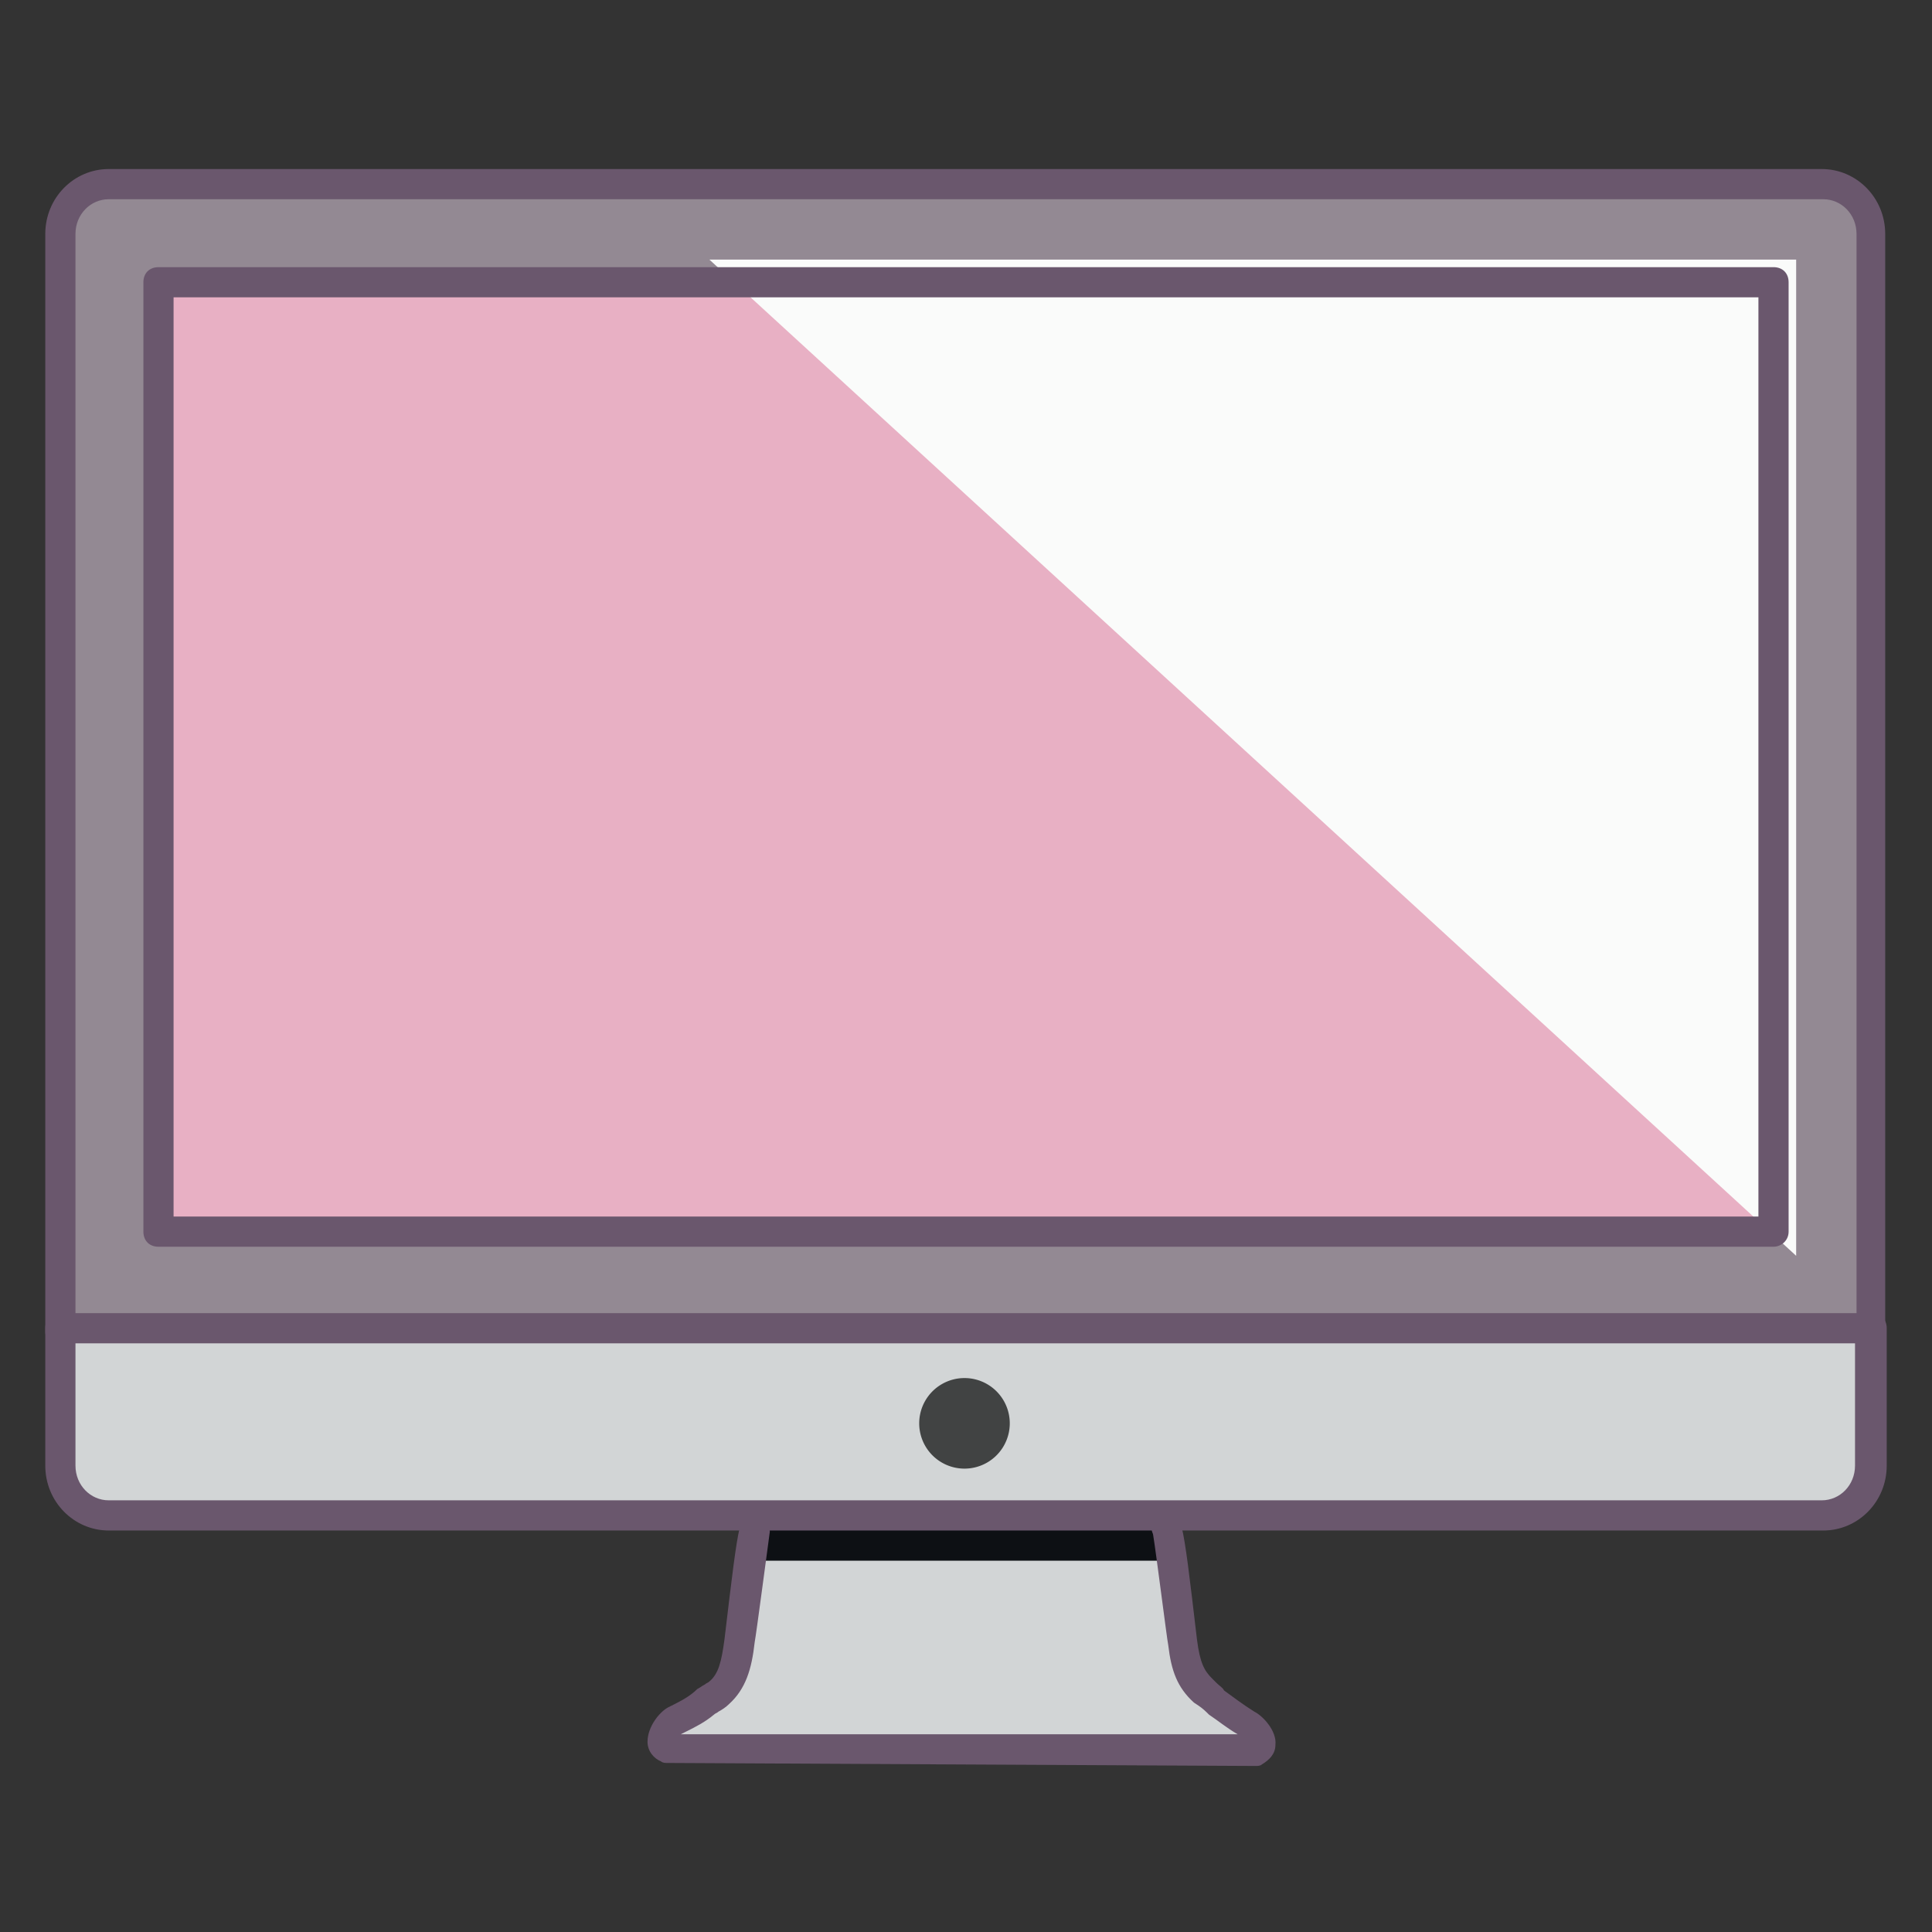
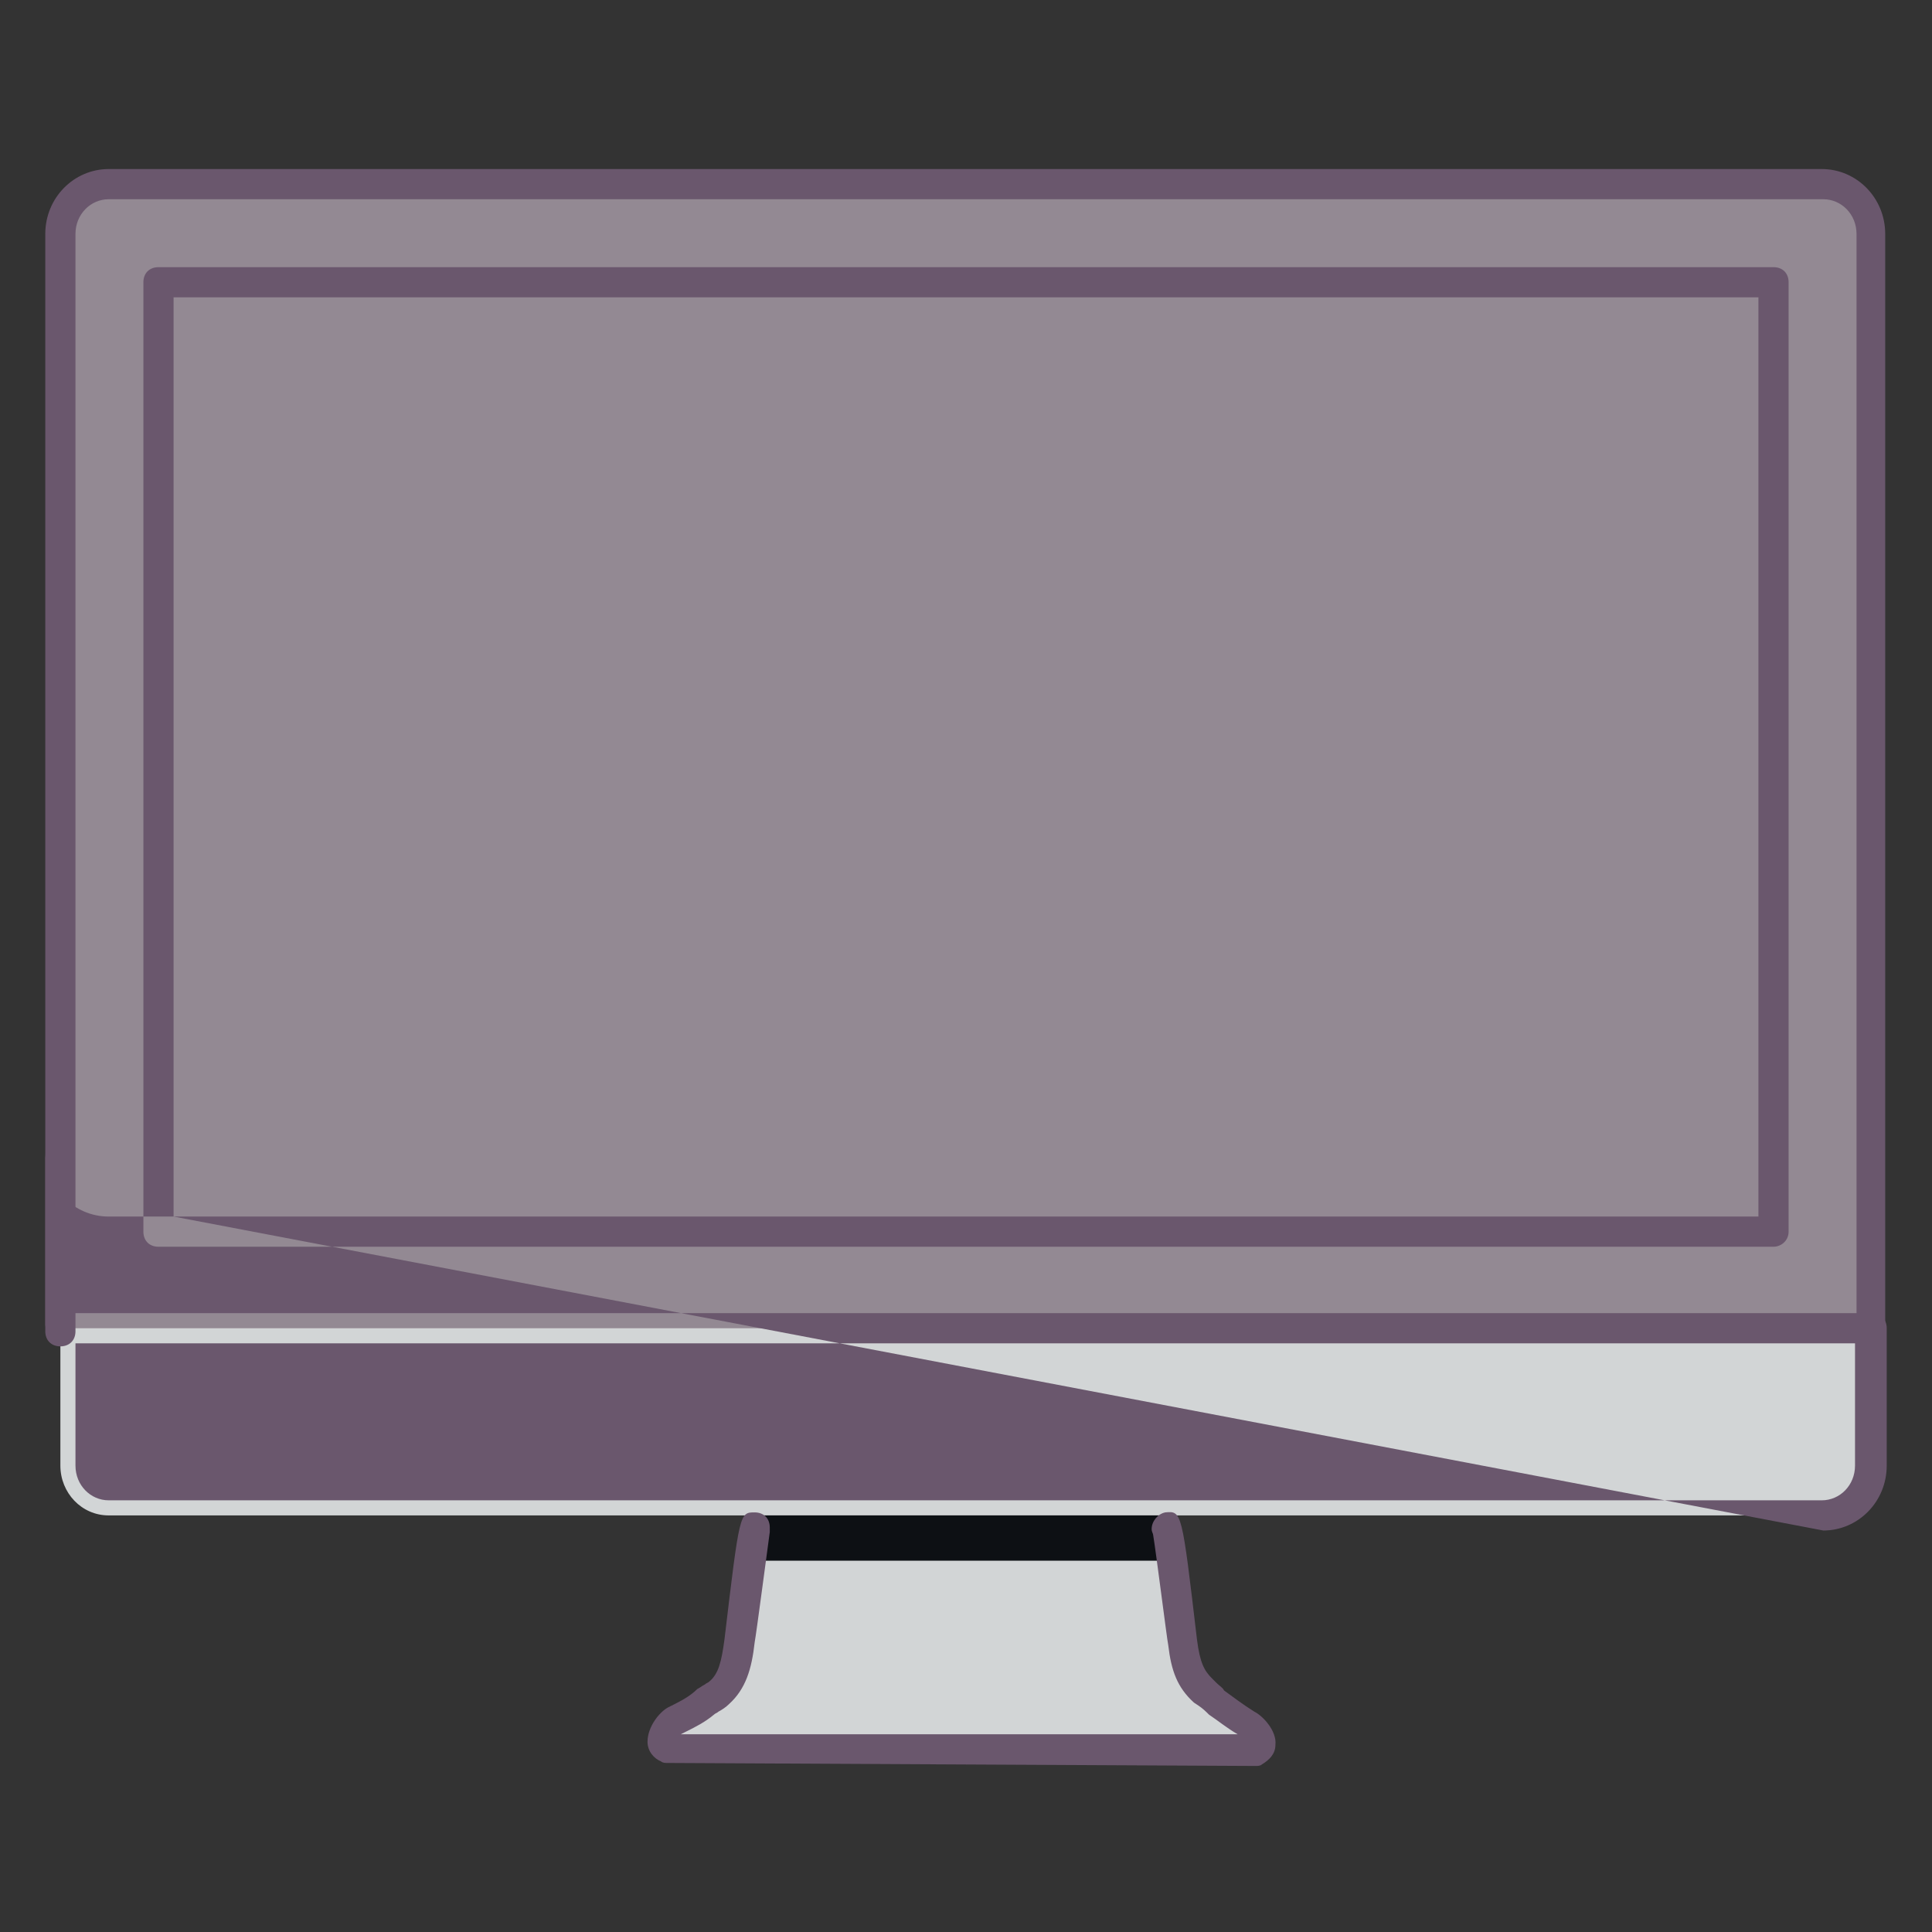
<svg xmlns="http://www.w3.org/2000/svg" width="16px" height="16px" viewBox="0 0 1024 1024" class="icon" version="1.1" fill="#000000">
  <rect x="0" y="0" width="1024" height="1024" fill="#333333" stroke="none" />
  <g id="SVGRepo_bgCarrier" stroke-width="0" />
  <g id="SVGRepo_tracerCarrier" stroke-linecap="round" stroke-linejoin="round" />
  <g id="SVGRepo_iconCarrier">
    <path d="M403.2 803.2c-0.8 0-8.8 64-9.6 65.6-1.6 13.6-4 21.6-11.2 28-2.4 2.4-4.8 3.2-7.2 4.8-5.6 4-10.4 6.4-16.8 10.4-4.8 2.4-10.4 12-4.8 14.4h316.8c5.6-2.4 0-11.2-4.8-13.6-6.4-4-11.2-7.2-16.8-12-2.4-1.6-4.8-4-7.2-6.4-6.4-6.4-9.6-12-11.2-25.6 0-1.6-9.6-71.2-9.6-65.6" fill="#D2D5D6" />
    <path d="M992 704.8V124c0-14.4-11.2-26.4-25.6-26.4H57.6c-14.4 0-25.6 12-25.6 26.4v581.6" fill="#938993" />
-     <path d="M84 149.6h856v503.2h-856z" fill="#e8b0c4" />
-     <path d="M376 137.6l576 528v-528z" fill="#FAFBFA" />
    <path d="M32 704v72.8c0 14.4 11.2 26.4 25.6 26.4h908c14.4 0 25.6-12 25.6-26.4V704" fill="#D2D5D6" />
    <path d="M511.2 754.4m-24 0a24 24 0 1 0 48 0 24 24 0 1 0-48 0Z" fill="#414343" />
    <path d="M623.2 827.2c-0.8-24-1.6-24-1.6-24H404s-0.8 0-1.6 24h220.8z" fill="#0D1014" />
    <path d="M449.6 568.8l-1.6 4z" fill="#99D9E6" />
    <path d="M353.6 934.4c-0.8 0-2.4 0-3.2-0.8-4-1.6-7.2-5.6-7.2-10.4 0-8 6.4-16 11.2-18.4l3.2-1.6c4.8-2.4 8.8-4.8 12-8 1.6-0.8 2.4-1.6 4-2.4 0.8-0.8 1.6-0.8 2.4-1.6 4.8-4 6.4-10.4 8-22.4 8-67.2 8-67.2 16-67.2 4.8 0 8 3.2 8 8v2.4c-0.8 5.6-7.2 54.4-8 58.4-1.6 14.4-4.8 24.8-13.6 32.8-1.6 1.6-4 3.2-5.6 4-0.8 0.8-1.6 0.8-2.4 1.6-4.8 4-9.6 6.4-14.4 8.8l-3.2 1.6H656c-5.6-3.2-10.4-7.2-15.2-10.4-1.6-1.6-3.2-3.2-5.6-4.8l-2.4-1.6c-8.8-8-12-16.8-13.6-30.4-0.8-4-6.4-48.8-8-58.4 0-0.8-0.8-1.6-0.8-3.2 0-4 3.2-8 7.2-8.8 8.8-0.8 8.8-0.8 16.8 67.2 1.6 12.8 4 16.8 8 20.8l2.4 2.4c1.6 1.6 3.2 2.4 4 4 5.6 4 9.6 7.2 16 11.2 4.8 2.4 12 10.4 11.2 17.6 0 4.8-3.2 8-7.2 10.4-0.8 0.8-2.4 0.8-3.2 0.8l-312-1.6zM992 712.8c-4.8 0-8-3.2-8-8V124c0-10.4-8-18.4-17.6-18.4H57.6c-9.6 0-17.6 8-17.6 18.4v581.6c0 4.8-3.2 8-8 8s-8-3.2-8-8V124c0-19.2 15.2-34.4 33.6-34.4h908c18.4 0 33.6 15.2 33.6 34.4v581.6c0.8 4-2.4 7.2-7.2 7.2z" fill="#6A576D" />
-     <path d="M940 660.8h-856c-4.8 0-8-3.2-8-8V149.6c0-4.8 3.2-8 8-8h856c4.8 0 8 3.2 8 8v503.2c0 4.8-4 8-8 8z m-848-16h840V157.6h-840v487.2zM966.4 811.2H57.6c-18.4 0-33.6-15.2-33.6-34.4V704c0-4.8 3.2-8 8-8h960c4.8 0 8 3.2 8 8v72.8c0 19.2-15.2 34.4-33.6 34.4zM40 712v64.8c0 10.4 8 18.4 17.6 18.4h908c9.6 0 17.6-8 17.6-18.4V712H40z" fill="#6A576D" />
+     <path d="M940 660.8h-856c-4.8 0-8-3.2-8-8V149.6c0-4.8 3.2-8 8-8h856c4.8 0 8 3.2 8 8v503.2c0 4.8-4 8-8 8z m-848-16h840V157.6h-840v487.2zH57.6c-18.4 0-33.6-15.2-33.6-34.4V704c0-4.8 3.2-8 8-8h960c4.8 0 8 3.2 8 8v72.8c0 19.2-15.2 34.4-33.6 34.4zM40 712v64.8c0 10.4 8 18.4 17.6 18.4h908c9.6 0 17.6-8 17.6-18.4V712H40z" fill="#6A576D" />
  </g>
</svg>